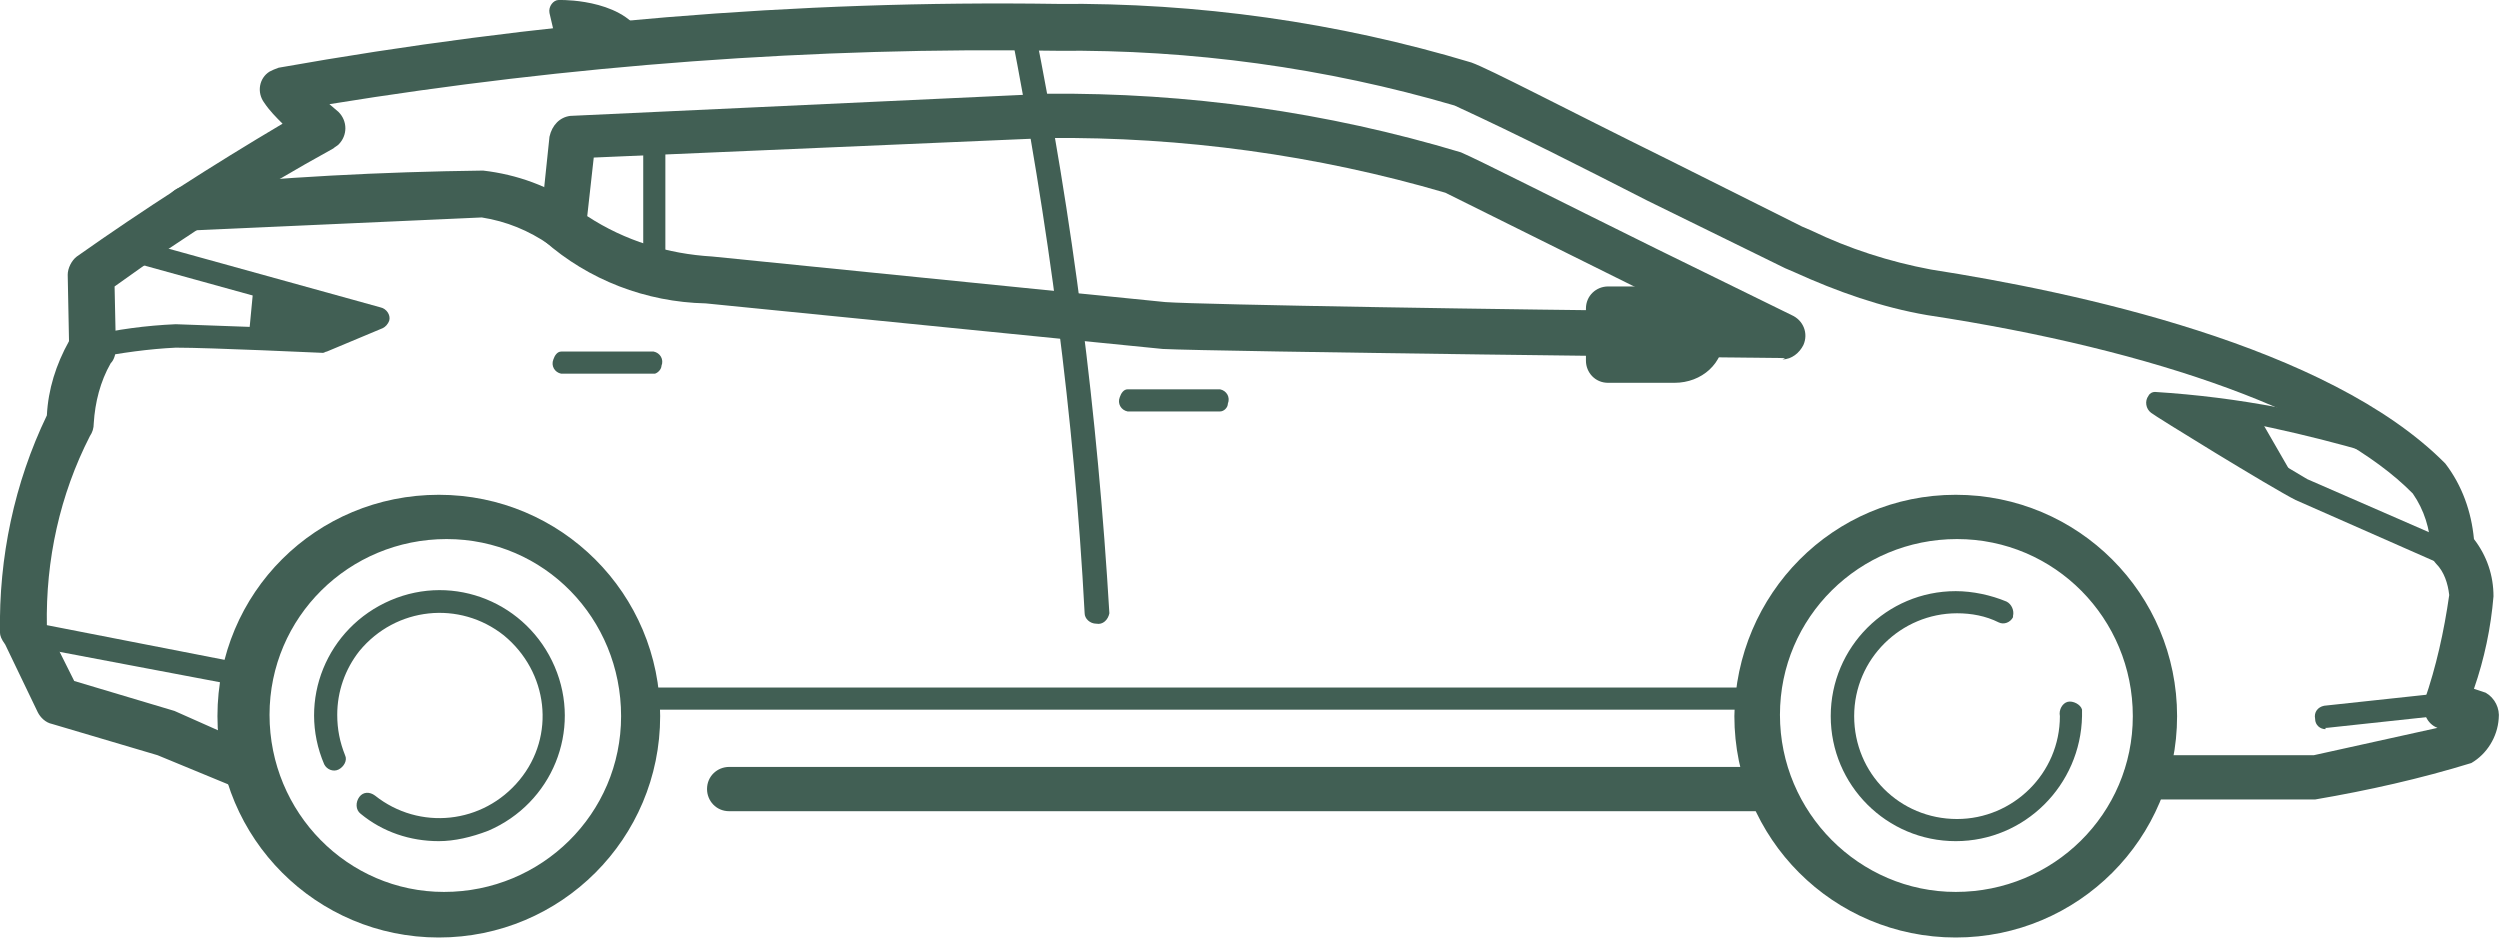
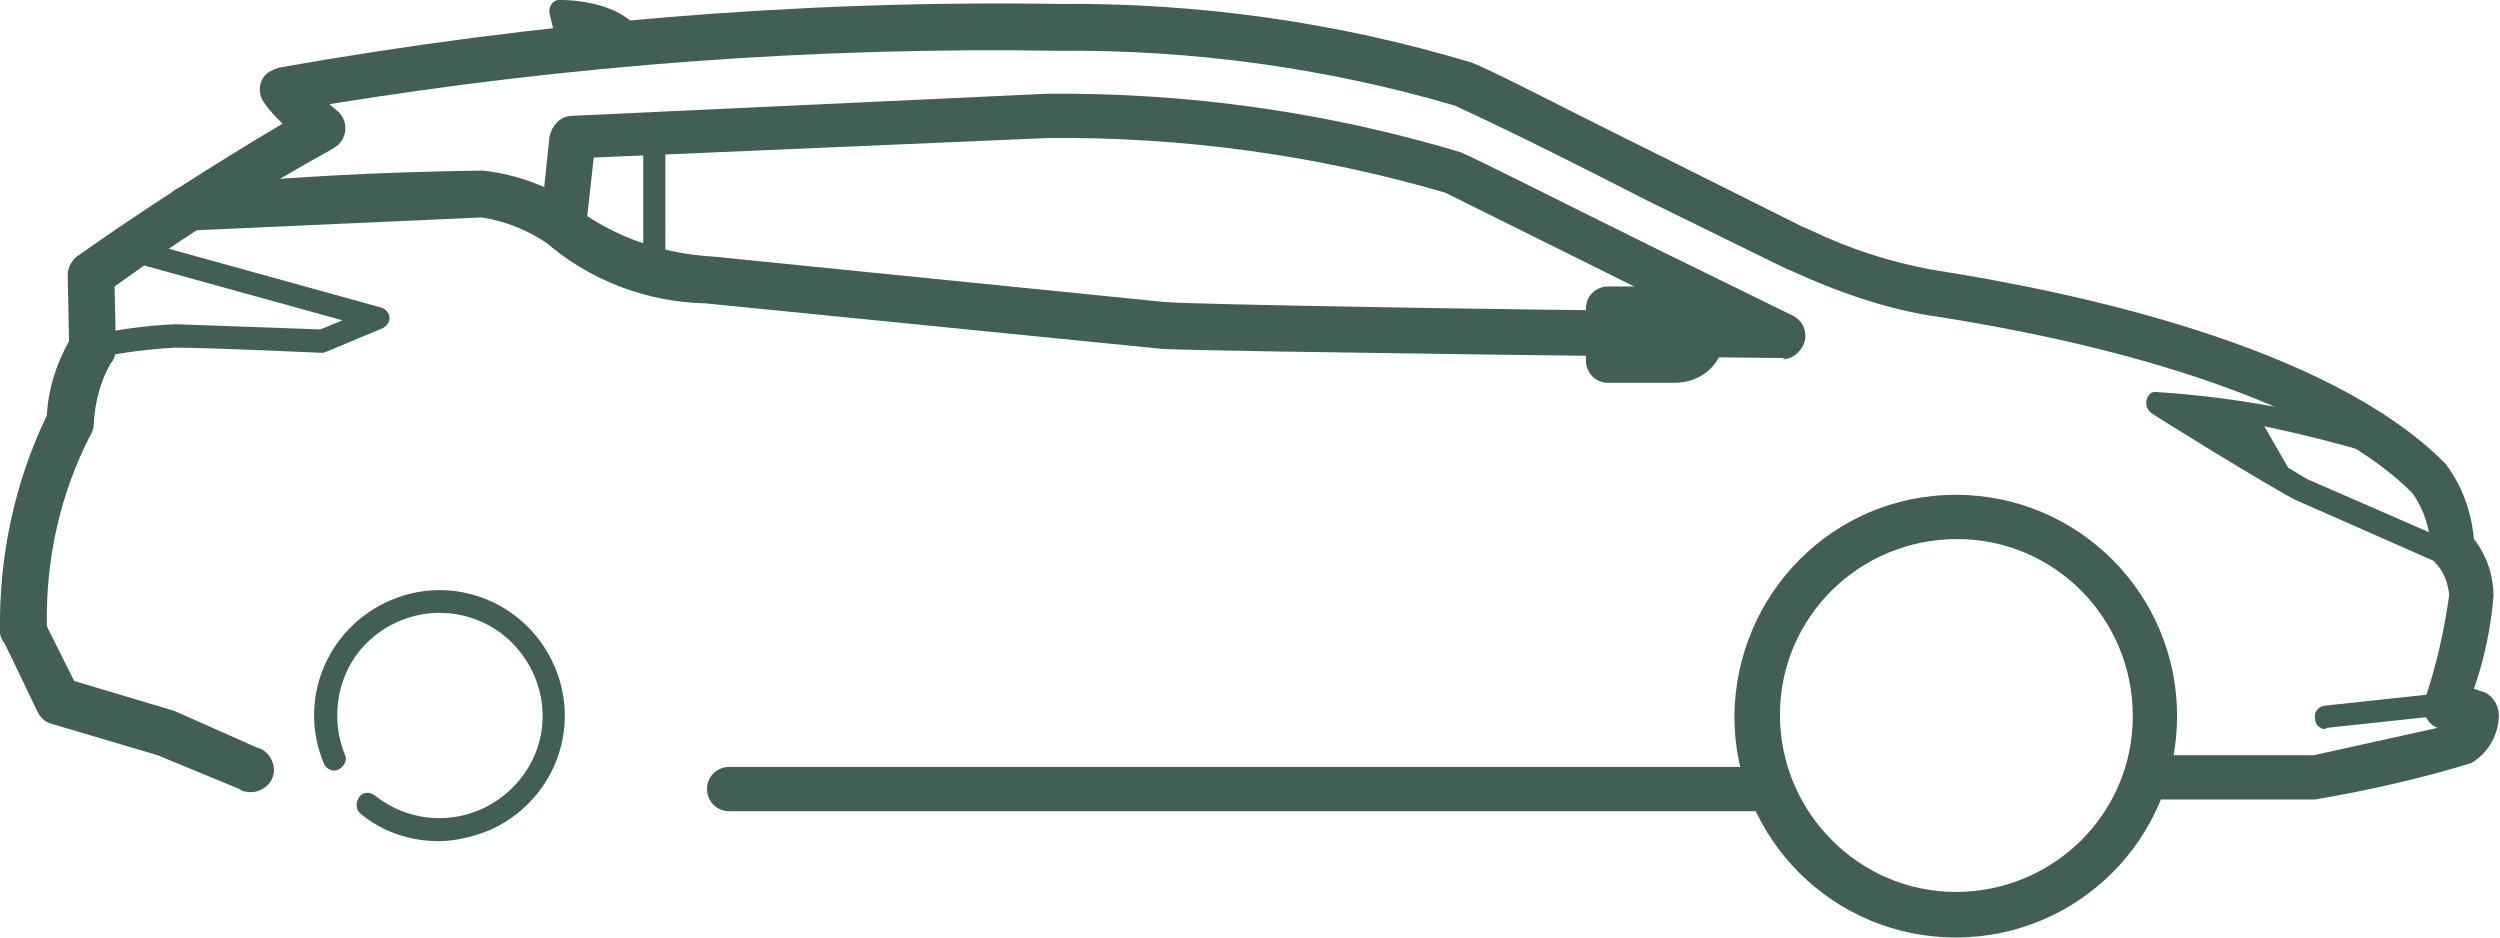
<svg xmlns="http://www.w3.org/2000/svg" version="1.1" id="Layer_1" x="0px" y="0px" viewBox="0 0 192 72" style="enable-background:new 0 0 192 72;" xml:space="preserve">
  <style type="text/css">
	.st0{fill:#415F54;}
</style>
  <g id="automoveis" transform="translate(0 0)">
    <path id="Caminho_9920" class="st0" d="M164.8,61.4c-1,0-1.7-0.8-1.7-1.7c0-1,0.8-1.7,1.7-1.7h12.9l9.5-2.1c-0.8-0.3-1.2-1.2-1-2.1   c0.9-2.6,1.5-5.3,1.9-8.1c-0.1-0.9-0.4-1.8-1-2.4c-0.3-0.3-0.4-0.8-0.4-1.2c-0.1-1.5-0.5-2.9-1.4-4.2c-5.9-6-19.5-11-37.3-13.7   c-3.5-0.6-6.9-1.8-10.2-3.3l-0.7-0.3l-10.6-5.2c-4.9-2.5-9.8-5-14.8-7.3c-9.9-2.9-20.2-4.3-30.5-4.2C62.5,3.6,43.8,5,25.3,8L26,8.6   c0.7,0.7,0.7,1.8,0,2.5c-0.1,0.1-0.3,0.2-0.4,0.3c-5.8,3.2-11.4,6.7-16.8,10.6l0.1,4.7c0,0.4-0.1,0.9-0.4,1.2   c-0.8,1.4-1.2,3-1.3,4.6c0,0.4-0.1,0.7-0.3,1C4.6,38,3.5,43,3.6,48.1l2.1,4.2l7.7,2.3l6.3,2.8c0.9,0.2,1.5,1.2,1.3,2.1   c-0.2,0.9-1.2,1.5-2.1,1.3c-0.2,0-0.4-0.1-0.5-0.2l-6.3-2.6l-8.1-2.4c-0.5-0.1-0.9-0.5-1.1-0.9l-2.5-5.2C0.1,49.1,0,48.8,0,48.6   c-0.1-5.8,1.1-11.5,3.6-16.7c0.1-2,0.7-3.9,1.7-5.7l-0.1-5.1c0-0.5,0.3-1.1,0.7-1.4c5.1-3.6,10.4-7,15.8-10.2c-0.5-0.5-1-1-1.4-1.6   c-0.6-0.8-0.4-1.9,0.4-2.4c0.2-0.1,0.4-0.2,0.7-0.3C41.1,1.7,61.2,0,81.2,0.3c10.8-0.1,21.5,1.4,31.8,4.5c1.4,0.5,7.1,3.5,15,7.4   l10.4,5.2l0.7,0.3c2.9,1.4,6,2.4,9.2,3c10.9,1.7,30.5,5.8,39.5,14.9c1.3,1.7,2,3.7,2.2,5.8c1,1.3,1.5,2.8,1.5,4.4   c-0.2,2.4-0.7,4.8-1.5,7.1c0.3,0.1,0.6,0.2,0.9,0.3c0.7,0.4,1.1,1.2,1,2c-0.1,1.4-0.9,2.7-2.1,3.4c-3.9,1.2-7.9,2.1-12,2.8   L164.8,61.4z" />
-     <path id="Caminho_9921" class="st0" d="M16.7,55c0,9.4,7.6,17,17,17c9.4,0,17-7.6,17-17s-7.6-17-17-17C24.3,38,16.7,45.5,16.7,55   L16.7,55z M20.7,54.9c0-7.5,6.1-13.5,13.6-13.5S47.7,47.5,47.7,55s-6.1,13.5-13.6,13.5C26.7,68.5,20.7,62.4,20.7,54.9L20.7,54.9z" />
    <path id="Caminho_9923" class="st0" d="M33.7,64.6c-2.2,0-4.3-0.7-6-2.1c-0.4-0.3-0.4-0.9-0.1-1.3c0.3-0.4,0.8-0.4,1.2-0.1   c0,0,0,0,0,0c3.4,2.7,8.3,2.2,11.1-1.2s2.2-8.3-1.2-11.1c-3.4-2.7-8.3-2.2-11.1,1.2c-1.1,1.4-1.7,3.1-1.7,4.9   c0,1.1,0.2,2.1,0.6,3.1c0.2,0.4-0.1,0.9-0.5,1.1c-0.4,0.2-0.9,0-1.1-0.4c0,0,0,0,0,0c-2.1-4.9,0.2-10.5,5.1-12.6   c4.9-2.1,10.5,0.2,12.6,5.1s-0.2,10.5-5.1,12.6C36.2,64.3,34.9,64.6,33.7,64.6L33.7,64.6z" />
    <path id="Caminho_9924" class="st0" d="M133.2,55c0,9.4,7.6,17,17,17c9.4,0,17-7.6,17-17s-7.6-17-17-17   C140.8,38,133.3,45.6,133.2,55L133.2,55z M136.7,54.9c0-7.5,6.1-13.5,13.6-13.5c7.5,0,13.5,6.1,13.5,13.6c0,7.5-6.1,13.5-13.6,13.5   C142.8,68.5,136.7,62.4,136.7,54.9L136.7,54.9z" />
-     <path id="Caminho_9926" class="st0" d="M150.2,64.6c-5.3,0-9.6-4.3-9.6-9.6s4.3-9.6,9.6-9.6c1.3,0,2.7,0.3,3.9,0.8   c0.4,0.2,0.6,0.7,0.5,1.1c0,0,0,0.1,0,0.1c-0.2,0.4-0.7,0.6-1.1,0.4c-1-0.5-2.1-0.7-3.2-0.7c-4.3,0-7.9,3.5-7.9,7.9   s3.5,7.9,7.9,7.9c4.3,0,7.9-3.5,7.9-7.9c-0.1-0.5,0.2-1,0.6-1.1s1,0.2,1.1,0.6c0,0.2,0,0.3,0,0.5C159.8,60.3,155.5,64.6,150.2,64.6   C150.2,64.6,150.2,64.6,150.2,64.6z" />
    <path id="Caminho_9928" class="st0" d="M137.1,27.5c-1.8,0-44-0.5-47.8-0.7l-35.1-3.5c-4.6-0.1-9-1.8-12.4-4.8   c-0.3-0.4-0.4-0.9-0.3-1.3l0.7-6.7C42.4,9.6,43,9,43.8,8.9l36.6-1.7c10.8-0.1,21.5,1.4,31.8,4.5c1.4,0.6,7.1,3.5,15,7.4l10.4,5.1   c0.9,0.4,1.3,1.4,0.9,2.3c-0.3,0.6-0.9,1.1-1.6,1.1L137.1,27.5z M45.1,16.6c2.9,1.9,6.2,2.9,9.6,3.1l34.8,3.5   c2.8,0.2,27.1,0.6,39.9,0.7l-3.7-1.8L111,14.8c-9.9-2.9-20.2-4.3-30.5-4.2l-34.9,1.5L45.1,16.6z" />
-     <path id="Caminho_9929" class="st0" d="M84.2,47.9c-0.5,0-0.9-0.4-0.9-0.8C82.5,32,80.5,17,77.6,2.2c-0.1-0.5,0.3-0.9,0.8-1   c0.5-0.1,0.9,0.3,1,0.7c3,14.9,4.9,30,5.8,45.2C85.1,47.6,84.7,48,84.2,47.9L84.2,47.9z M50.3,28.7h-7.2c-0.5-0.1-0.8-0.6-0.6-1.1   c0.1-0.3,0.3-0.6,0.6-0.6h7.1c0.5,0.1,0.8,0.6,0.6,1.1C50.8,28.3,50.6,28.6,50.3,28.7L50.3,28.7z M93.7,31.6h-7.1   c-0.5-0.1-0.8-0.6-0.6-1.1c0.1-0.3,0.3-0.6,0.6-0.6h7.1c0.5,0.1,0.8,0.6,0.6,1.1C94.3,31.3,94,31.6,93.7,31.6z M123.6,27.6h5.1   c1.1,0,2.1-0.8,2.1-1.9c0-1.1-0.8-2.1-1.9-2.1c-0.1,0-0.1,0-0.2,0h-5.1L123.6,27.6z" />
    <path id="Caminho_9930" class="st0" d="M128.6,29.4h-5.1c-1,0-1.7-0.8-1.7-1.7v-4c0-1,0.8-1.7,1.7-1.7h5.1c2.1,0,3.8,1.7,3.8,3.8   S130.7,29.4,128.6,29.4L128.6,29.4z M125.3,25.9h3.3v-0.5h-3.3V25.9z M43.7,3.8l-0.7-3c0,0,4.6-0.1,5.6,2.5" />
    <path id="Caminho_9931" class="st0" d="M43.7,4.7c-0.4,0-0.7-0.3-0.8-0.7l-0.7-3c-0.1-0.5,0.3-1,0.7-1C43,0,43,0,43.1,0   c0.3,0,5.2,0,6.4,3.1c0.2,0.4,0,0.9-0.4,1.1c0,0,0,0,0,0c-0.4,0.1-0.9-0.1-1.1-0.5c-0.5-1.4-2.4-1.8-3.7-1.9l0.4,1.9   c0.1,0.4-0.1,0.9-0.6,1c0,0-0.1,0-0.1,0C43.9,4.7,43.8,4.7,43.7,4.7L43.7,4.7z M50.3,21.6c-0.5,0-0.9-0.4-0.9-0.9V10.1   c-0.1-0.5,0.2-1,0.6-1.1c0.5-0.1,1,0.2,1.1,0.6c0,0.2,0,0.3,0,0.5v10.7C51.2,21.3,50.8,21.7,50.3,21.6L50.3,21.6z M188.4,43.6   c-0.1,0-0.2,0-0.3,0l-11.8-5.2c-1.8-0.9-10.9-6.5-11.1-6.7c-0.4-0.3-0.5-0.9-0.2-1.3c0.1-0.2,0.3-0.3,0.5-0.3   c6.4,0.4,12.7,1.6,18.8,3.6c0.4,0.3,0.6,0.8,0.3,1.2c-0.2,0.3-0.5,0.4-0.8,0.4c-4.9-1.5-9.9-2.7-15-3.5l8.4,5l11.7,5.1   c0.4,0.3,0.6,0.8,0.3,1.2C189,43.4,188.7,43.5,188.4,43.6L188.4,43.6z" />
    <path id="Caminho_9932" class="st0" d="M176.7,37.6c-1.8-0.9-11.1-6.7-11.1-6.7c2.6-0.1,5.2,0.2,7.7,0.8L176.7,37.6z M178.6,56   c-0.4,0-0.8-0.3-0.8-0.8c-0.1-0.5,0.2-0.9,0.7-1c0,0,0,0,0,0l9.3-1c0.4-0.1,0.8,0.2,0.9,0.6c0,0,0,0.1,0,0.1c0.1,0.5-0.2,0.9-0.7,1   c0,0,0,0,0,0l-9.3,1H178.6z M43.2,19.1c-0.4,0-0.7-0.1-1-0.3c-1.6-1.1-3.3-1.8-5.2-2.1l-22.3,1c-0.9,0.1-1.8-0.5-2-1.4   c-0.1-0.8,0.3-1.6,1.1-1.9c7.7-0.8,15.5-1.2,23.3-1.3c2.6,0.3,5.1,1.2,7.2,2.7c0.8,0.6,0.9,1.7,0.3,2.4c-0.3,0.4-0.8,0.7-1.4,0.7   L43.2,19.1z M7,27.5c-0.5-0.1-0.8-0.6-0.7-1.1c0.1-0.3,0.2-0.5,0.5-0.6c2.2-0.5,4.4-0.8,6.7-0.9l11.1,0.4l1.7-0.7l-17-4.7   c-0.5-0.1-0.8-0.5-0.7-1c0.1-0.5,0.5-0.8,1-0.7c0,0,0.1,0,0.1,0l19.5,5.4c0.5,0.1,0.8,0.6,0.7,1c-0.1,0.3-0.3,0.5-0.5,0.6L25.1,27   c-0.1,0-0.2,0.1-0.3,0.1c-0.1,0-8.6-0.4-11.3-0.4c-2.1,0.1-4.2,0.4-6.3,0.8C7,27.5,7,27.5,7,27.5L7,27.5z" />
-     <path id="Caminho_9933" class="st0" d="M19.1,25.9l5.8,0.3l4.3-1.7l-9.7-2.8L19.1,25.9z M135,54.5H48.9c-0.5-0.1-0.8-0.6-0.6-1.1   c0.1-0.3,0.3-0.6,0.6-0.6H135c0.5,0.1,0.8,0.6,0.6,1.1C135.6,54.1,135.4,54.4,135,54.5L135,54.5z M18.7,52.7h-0.2L1.6,49.5   c-0.5-0.2-0.7-0.7-0.5-1.2c0.1-0.4,0.5-0.6,0.9-0.6l16.9,3.3c0.4,0.2,0.6,0.8,0.4,1.2C19.1,52.5,18.9,52.7,18.7,52.7L18.7,52.7z" />
    <path class="st0" d="M136,62.3H56c-1,0-1.7-0.8-1.7-1.7c0-1,0.8-1.7,1.7-1.7H136c1,0,1.7,0.8,1.7,1.7C137.8,61.5,137,62.3,136,62.3   z" />
  </g>
</svg>